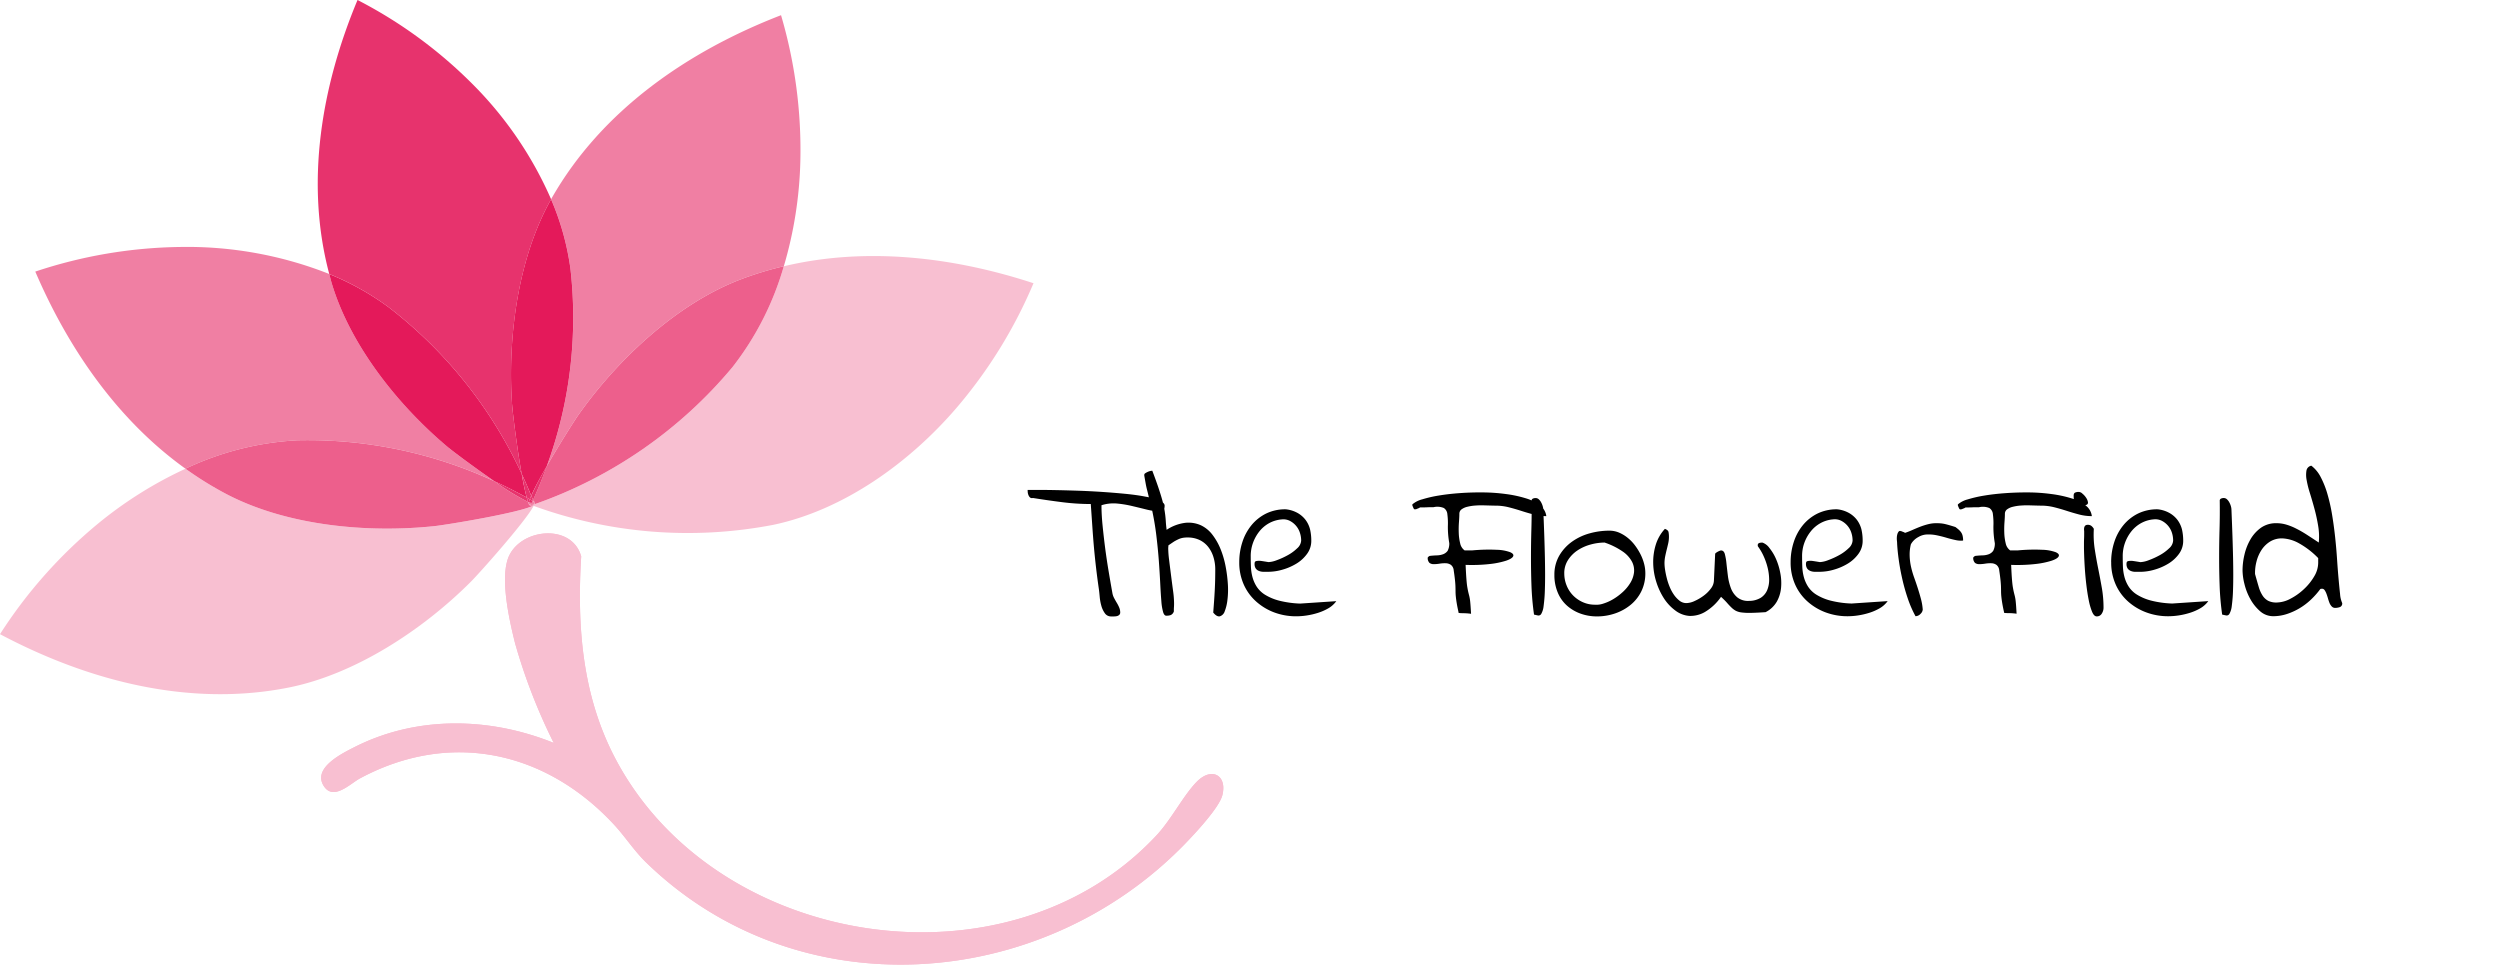
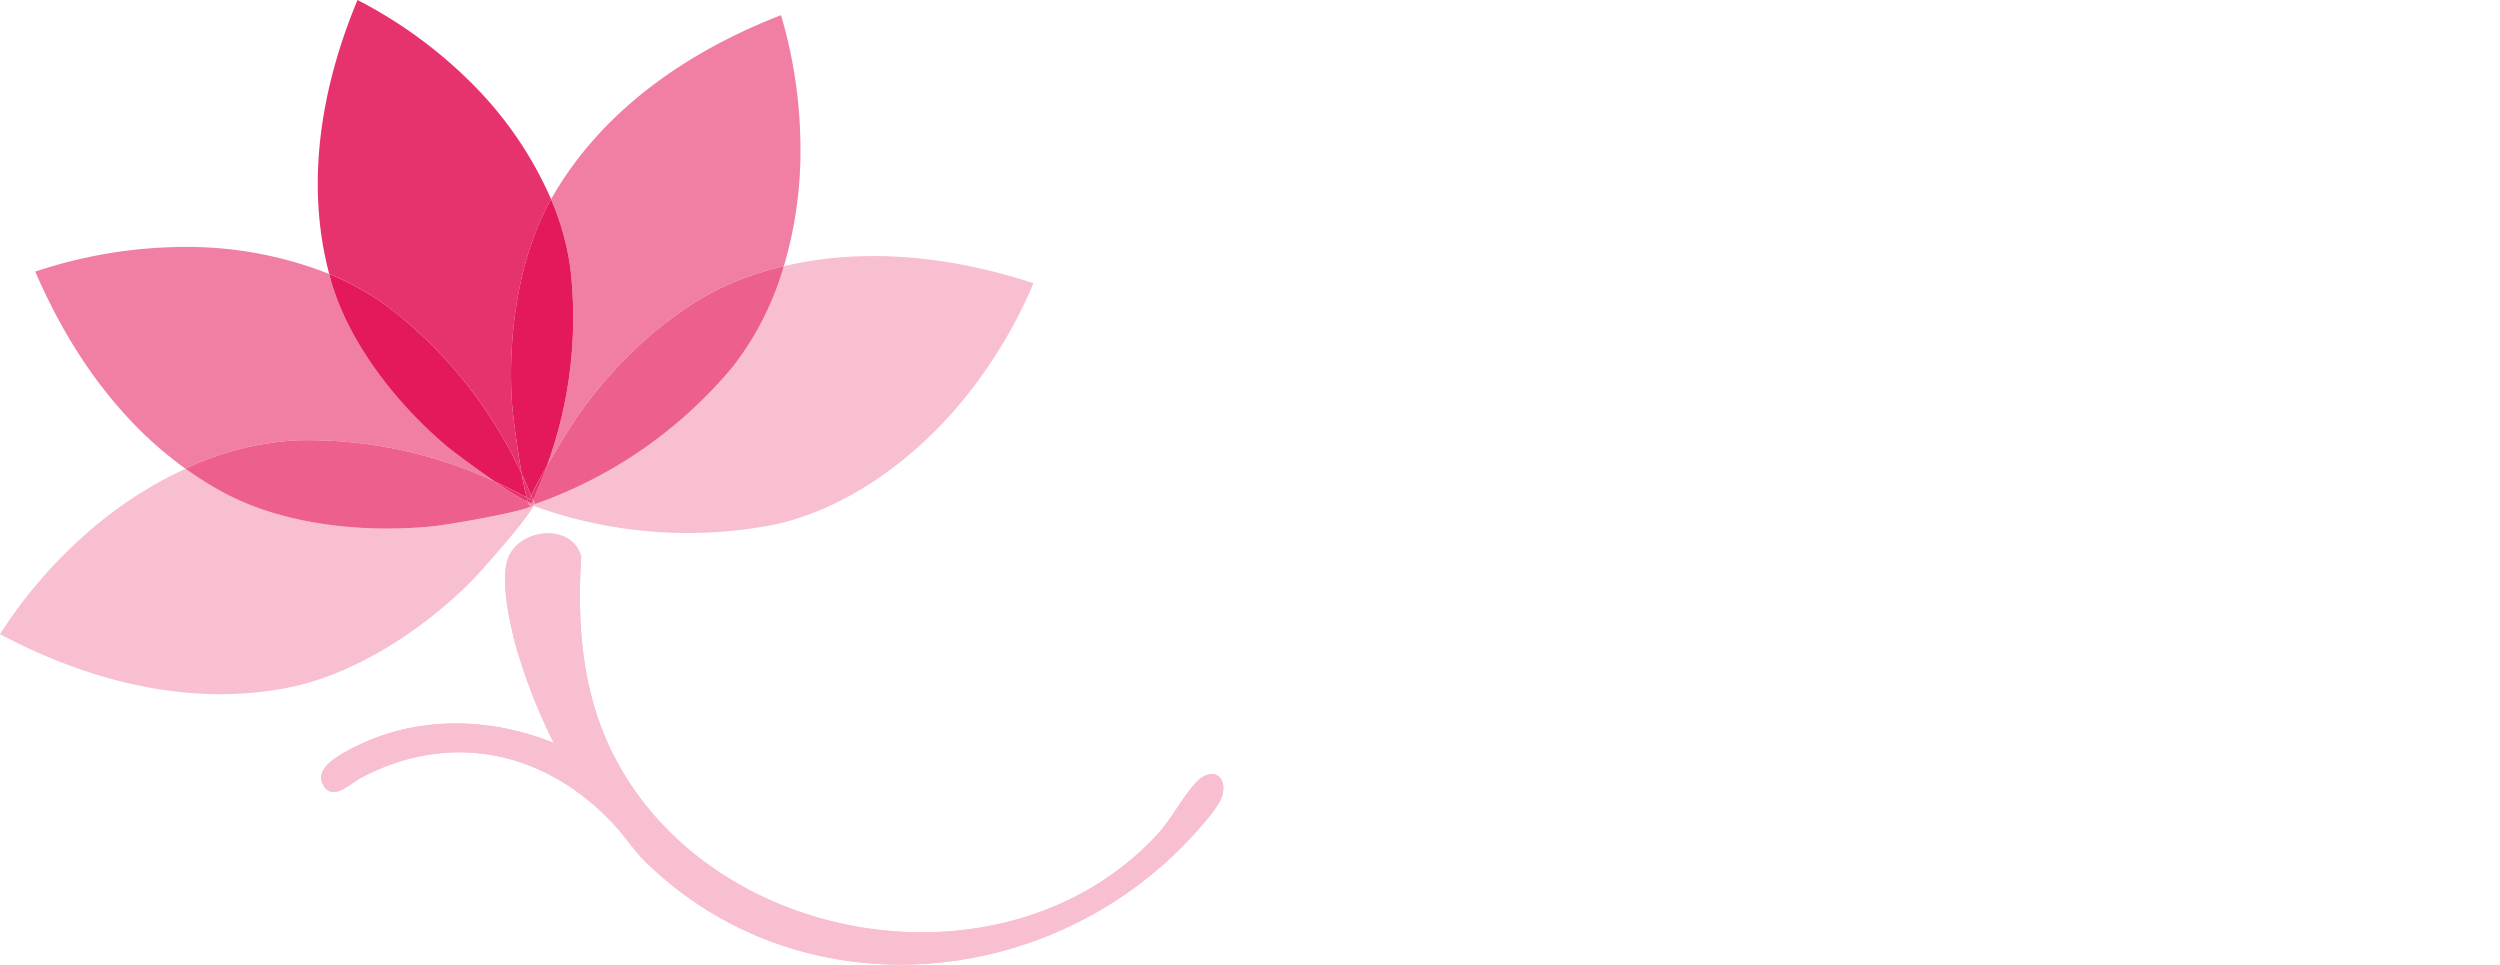
<svg xmlns="http://www.w3.org/2000/svg" viewBox="0 0 290.434 112.061" height="112.061" width="290.434">
  <g transform="translate(8969 12884.482)" data-name="Group 110" id="Group_110">
    <path fill="#f8bfd1" transform="translate(-8969.508 -12884.726)" d="M91.564,31.17a34.451,34.451,0,0,1-5.948,11.706A52.443,52.443,0,0,1,62.623,58.819l.007.018a.581.581,0,0,1-.058.044c-.018.04-.048.09-.071.135a52.441,52.441,0,0,0,27.842,2.2c8.226-1.734,15.86-7.272,21.269-13.568a55.389,55.389,0,0,0,8.962-14.5c-9.307-3.052-19.434-4.255-29.01-1.97" data-name="Path 1" id="Path_1" />
    <path fill="#f8bfd1" transform="translate(-8969 -12884.928)" d="M50.451,61.57c-7.787.827-17.115-.056-24.117-3.709A39.966,39.966,0,0,1,21.549,54.9,47.077,47.077,0,0,0,11.3,61.35,55.37,55.37,0,0,0,0,74.12c10.205,5.413,21.973,8.506,33.54,6.2,7.745-1.546,15.564-6.71,21.109-12.239,1-.993,6.394-7.039,7.344-8.86l-.073-.026c-1.5.813-10.023,2.225-11.469,2.379" data-name="Path 2" id="Path_2" />
    <path fill="#f8bfd1" transform="translate(-8969.507 -12884.963)" d="M62.428,59.226l.073.026c.024-.045.053-.1.07-.135a.619.619,0,0,1-.144.109" data-name="Path 3" id="Path_3" />
    <path fill="#f07fa3" transform="translate(-8969.52 -12884.497)" d="M64.039,54.18c1.46-2.535,3.229-5.331,3.721-6.026,4.525-6.391,11.352-12.808,18.721-15.649a39.972,39.972,0,0,1,5.1-1.564A46.954,46.954,0,0,0,93.5,18.68a55.34,55.34,0,0,0-2.245-16.9C80.483,5.942,70.437,12.8,64.6,23.056c-.02.036-.038.073-.058.108a30.824,30.824,0,0,1,2.248,8.054A50.084,50.084,0,0,1,64.039,54.18" data-name="Path 4" id="Path_4" />
    <path fill="#ed5f8c" transform="translate(-8969.507 -12884.735)" d="M67.746,48.393c-.492.694-2.261,3.491-3.721,6.026q-.723,2.013-1.6,3.934c.02.05.041.1.06.147l.17.094a.581.581,0,0,1-.051.2l.014.034A52.446,52.446,0,0,0,85.616,42.886,34.431,34.431,0,0,0,91.564,31.18a39.915,39.915,0,0,0-5.1,1.565C79.1,35.585,72.271,42,67.746,48.393" data-name="Path 5" id="Path_5" />
    <path fill="#f07fa3" transform="translate(-8969.508 -12884.959)" d="M62.66,58.817c-.056-.033-.114-.062-.17-.1.039.1.081.2.119.3a.616.616,0,0,0,.051-.2" data-name="Path 6" id="Path_6" />
    <path fill="#f07fa3" transform="translate(-8969.033 -12884.717)" d="M57.48,56.15c-2.262-1.557-4.667-3.352-5.277-3.858-5.811-4.831-11.473-11.883-13.644-19.2-.1-.341-.182-.683-.274-1.026A44.934,44.934,0,0,0,20.94,28.927a55.358,55.358,0,0,0-16.808,2.86c3.822,8.91,9.534,17.228,17.451,22.9a34.6,34.6,0,0,1,13.013-3.3A51.585,51.585,0,0,1,57.48,56.15" data-name="Path 7" id="Path_7" />
-     <path fill="#f07fa3" transform="translate(-8969.508 -12884.962)" d="M62.573,59.116c.015-.014.049-.03.058-.044l-.007-.018-.024.008c-.007.016-.02.038-.027.054" data-name="Path 8" id="Path_8" />
+     <path fill="#f07fa3" transform="translate(-8969.508 -12884.962)" d="M62.573,59.116c.015-.014.049-.03.058-.044l-.007-.018-.024.008" data-name="Path 8" id="Path_8" />
    <path fill="#ed5f8c" transform="translate(-8969.177 -12884.901)" d="M50.627,61.543c1.446-.154,9.971-1.565,11.469-2.379l-.14-.05c-.061.021-.121.045-.183.065a.576.576,0,0,1-.12-.172L61.6,58.99a.485.485,0,0,1,.006-.071c-.024-.052-.049-.12-.072-.184a28.4,28.4,0,0,1-3.912-2.4,51.6,51.6,0,0,0-22.884-4.766,34.609,34.609,0,0,0-13.014,3.3,39.965,39.965,0,0,0,4.786,2.964c7,3.653,16.329,4.536,24.117,3.709" data-name="Path 9" id="Path_9" />
    <path fill="#f07fa3" transform="translate(-8969.506 -12884.962)" d="M62.286,59.176l.141.05a.642.642,0,0,0,.144-.109c.007-.016.02-.038.027-.054-.1.038-.207.077-.311.113" data-name="Path 10" id="Path_10" />
    <path fill="#f07fa3" transform="translate(-8969.503 -12884.961)" d="M61.928,59.051l.052.018c-.015-.028-.031-.056-.047-.089a.648.648,0,0,0,0,.071" data-name="Path 11" id="Path_11" />
    <path fill="#f07fa3" transform="translate(-8969.507 -12884.958)" d="M62.489,58.722c-.019-.049-.04-.1-.06-.146-.013.03-.026.061-.04.09l.1.056" data-name="Path 12" id="Path_12" />
    <path fill="#f07fa3" transform="translate(-8969.508 -12884.962)" d="M62.6,59.064l.024-.009-.013-.033c-.006.016,0,.024-.011.042" data-name="Path 13" id="Path_13" />
    <path fill="#f07fa3" transform="translate(-8969.502 -12884.96)" d="M61.861,58.794c.024.064.049.133.072.184a.6.6,0,0,1,.011-.15c-.026-.009-.056-.023-.083-.034" data-name="Path 14" id="Path_14" />
    <path fill="#f07fa3" transform="translate(-8969.503 -12884.962)" d="M62.1,59.243c.06-.021.12-.045.181-.065-.1-.037-.2-.069-.3-.107a.6.6,0,0,0,.122.173" data-name="Path 15" id="Path_15" />
    <path fill="#f07fa3" transform="translate(-8969.503 -12884.959)" d="M62.6,59.018c-.038-.1-.08-.2-.12-.3l-.1-.056c-.035.077-.067.157-.1.234a.826.826,0,0,1-.337-.074.6.6,0,0,0-.011.15c.016.035.031.062.047.09.1.037.2.069.3.106.1-.036.207-.075.31-.113a.322.322,0,0,0,.011-.042" data-name="Path 16" id="Path_16" />
    <path fill="#e7336d" transform="translate(-8969.302 -12884.482)" d="M60.905,55.043c-.547-3.081-1.042-7.086-1.108-8.037-.54-7.771.67-17,4.528-23.856A43.54,43.54,0,0,0,55.129,9.7,53.239,53.239,0,0,0,41.837,0c-4.178,10-6.115,21.211-3.283,31.834a31.548,31.548,0,0,1,6.895,3.853A51.9,51.9,0,0,1,60.905,55.043" data-name="Path 17" id="Path_17" />
    <path fill="#e4195a" transform="translate(-8969.486 -12884.672)" d="M59.981,47.2c.066.951.561,4.956,1.108,8.037q.594,1.262,1.112,2.54c.367-.844,1.038-2.089,1.8-3.418a50.083,50.083,0,0,0,2.752-22.962,30.824,30.824,0,0,0-2.248-8.054c-3.859,6.854-5.069,16.085-4.529,23.857" data-name="Path 18" id="Path_18" />
    <path fill="#e7336d" transform="translate(-8969.505 -12884.926)" d="M64.024,54.609a38.643,38.643,0,0,0-1.8,3.418q.106.257.208.516.872-1.916,1.6-3.934" data-name="Path 19" id="Path_19" />
    <path fill="#e4195a" transform="translate(-8969.313 -12884.743)" d="M52.483,52.317c.61.507,3.014,2.3,5.277,3.858,1.283.584,2.531,1.219,3.747,1.891-.192-.681-.395-1.655-.591-2.762A51.892,51.892,0,0,0,45.459,35.948,31.515,31.515,0,0,0,38.565,32.1c.091.341.172.684.273,1.025,2.172,7.314,7.833,14.366,13.645,19.2" data-name="Path 20" id="Path_20" />
    <path fill="#e7336d" transform="translate(-8969.471 -12884.94)" d="M57.917,56.373a28.4,28.4,0,0,0,3.912,2.4c-.054-.143-.108-.312-.165-.511-1.216-.672-2.465-1.307-3.747-1.891" data-name="Path 21" id="Path_21" />
    <path fill="#e7336d" transform="translate(-8969.496 -12884.933)" d="M62.211,58.034c-.348-.852-.716-1.7-1.112-2.54.2,1.107.4,2.081.591,2.762l.352.2c.045-.124.1-.266.169-.419" data-name="Path 22" id="Path_22" />
    <path fill="#e7336d" transform="translate(-8969.504 -12884.954)" d="M62.386,58.662c.014-.03.027-.061.041-.091-.068-.172-.139-.344-.209-.516-.066.154-.124.295-.169.419.112.063.226.125.337.188" data-name="Path 23" id="Path_23" />
    <path fill="#e7336d" transform="translate(-8969.501 -12884.956)" d="M62.047,58.475l-.352-.2c.057.2.111.368.165.511.028.011.059.025.083.034a2.506,2.506,0,0,1,.1-.348" data-name="Path 24" id="Path_24" />
    <path fill="#e7336d" transform="translate(-8969.503 -12884.957)" d="M61.945,58.825a.827.827,0,0,0,.337.074c.036-.077.068-.157.1-.234-.112-.064-.225-.125-.337-.188a2.508,2.508,0,0,0-.1.348" data-name="Path 25" id="Path_25" />
    <path fill="#f8bfd1" transform="translate(-8969.306 -12884.989)" d="M137.974,98.536c1.134-1.167,3.96-4.187,4.335-5.638.588-2.278-1.191-3.341-2.93-1.609-1.533,1.528-2.993,4.414-4.7,6.247C117.4,116.078,83.532,110.8,71.833,88.71c-3.885-7.335-4.505-15.389-4.007-23.565-1.053-3.76-6.717-3.308-8.32-.185-1.229,2.393-.024,7.627.634,10.261a66.214,66.214,0,0,0,4.494,11.592c-7.423-2.994-15.859-3.188-23.1.465-1.523.768-4.871,2.419-3.657,4.472,1.114,1.885,3.114-.208,4.251-.818,10.5-5.632,21.61-3.16,29.527,5.392,1.272,1.373,2.331,3.035,3.72,4.383,17.631,17.127,45.834,15.1,62.6-2.171" data-name="Path 26" id="Path_26" />
    <path fill="#f8bfd1" transform="translate(-8969.306 -12884.989)" d="M137.974,98.536c-16.766,17.267-44.969,19.3-62.6,2.171-1.389-1.348-2.448-3.01-3.72-4.383C63.738,87.772,52.628,85.3,42.128,90.932c-1.137.61-3.137,2.7-4.251.818-1.214-2.053,2.135-3.7,3.657-4.472,7.241-3.653,15.677-3.46,23.1-.465A66.214,66.214,0,0,1,60.14,75.221c-.658-2.634-1.863-7.868-.634-10.261,1.6-3.122,7.267-3.575,8.32.185-.5,8.176.122,16.23,4.007,23.565,11.7,22.092,45.568,27.368,62.845,8.826,1.708-1.833,3.168-4.719,4.7-6.247,1.739-1.732,3.518-.67,2.93,1.609-.375,1.451-3.2,4.47-4.335,5.638" data-name="Path 27" id="Path_27" />
-     <path transform="translate(-8849.687 -12812.896)" d="M7.406-13.031a26.776,26.776,0,0,1-3.387-.223q-1.746-.223-3.34-.48a.352.352,0,0,1-.328-.059.74.74,0,0,1-.187-.281,1.133,1.133,0,0,1-.082-.34Q.07-14.578.07-14.672H1.289q.867,0,2.051.023t2.578.07q1.395.047,2.8.141t2.719.223q1.313.129,2.332.328a8.163,8.163,0,0,1,1.617.457q.6.258.6.586a1.624,1.624,0,0,1-.07.469.324.324,0,0,1-.352.234,9.053,9.053,0,0,1-1.711-.258q-.844-.211-1.687-.41a12.571,12.571,0,0,0-1.723-.281,4.6,4.6,0,0,0-1.793.2q0,1.078.129,2.367t.3,2.625q.176,1.336.4,2.672t.434,2.508a1.925,1.925,0,0,0,.2.6q.152.293.316.563a4.068,4.068,0,0,1,.281.551,1.453,1.453,0,0,1,.117.563.374.374,0,0,1-.117.293.6.6,0,0,1-.281.141,1.676,1.676,0,0,1-.352.035h-.3a.861.861,0,0,1-.738-.375,2.764,2.764,0,0,1-.41-.879,5.713,5.713,0,0,1-.187-1.043q-.047-.539-.094-.867-.187-1.289-.328-2.5T7.77-8.051q-.105-1.207-.187-2.437T7.406-13.031ZM21.633-.422q.047-.609.094-1.266T21.809-3q.035-.656.047-1.289t.012-1.148a4.8,4.8,0,0,0-.211-1.43,3.614,3.614,0,0,0-.609-1.184,2.85,2.85,0,0,0-1-.8,3.19,3.19,0,0,0-1.418-.293,2.912,2.912,0,0,0-.562.047,2.186,2.186,0,0,0-.469.152,5.587,5.587,0,0,0-.516.27q-.281.188-.656.445,0,.047-.012.176t-.012.152a11.774,11.774,0,0,0,.105,1.371q.105.855.223,1.781t.234,1.793a10.973,10.973,0,0,1,.117,1.406v.188q0,.141-.012.3t-.012.3v.211a.714.714,0,0,1-.34.41,1.261,1.261,0,0,1-.48.082q-.281.047-.422-.4a6.26,6.26,0,0,1-.211-1.289q-.07-.844-.129-2.039T15.316-6.4q-.105-1.43-.3-3.035t-.574-3.293q-.187-.656-.293-1.113t-.2-.82q-.094-.363-.164-.75t-.164-.926v-.094a.224.224,0,0,1,.117-.176,1.743,1.743,0,0,1,.27-.152,1.568,1.568,0,0,1,.3-.105,1.15,1.15,0,0,1,.246-.035q.445,1.172.715,1.98t.434,1.395q.164.586.234.984t.117.773q.047.375.07.773t.094.961a5.007,5.007,0,0,1,2.215-.82,3.518,3.518,0,0,1,1.77.293,3.645,3.645,0,0,1,1.348,1.113A7.089,7.089,0,0,1,22.5-7.758a10.7,10.7,0,0,1,.574,1.992,16.17,16.17,0,0,1,.258,2.039,9.834,9.834,0,0,1-.047,1.816,5.249,5.249,0,0,1-.316,1.336.875.875,0,0,1-.562.586Q22.055.094,21.633-.422Zm3.023-5.859a7.47,7.47,0,0,1,.363-2.332,5.98,5.98,0,0,1,1.055-1.957,5.174,5.174,0,0,1,1.688-1.348,5.048,5.048,0,0,1,2.309-.5A3.55,3.55,0,0,1,31.418-12a3.057,3.057,0,0,1,.938.809,3.123,3.123,0,0,1,.527,1.113,5.829,5.829,0,0,1,.141,1.313,2.535,2.535,0,0,1-.492,1.523,4.232,4.232,0,0,1-1.242,1.137,6.5,6.5,0,0,1-1.617.7,5.944,5.944,0,0,1-1.617.246H27.48a1.409,1.409,0,0,1-.527-.094.853.853,0,0,1-.375-.281.933.933,0,0,1-.141-.562.505.505,0,0,1,.035-.2q.035-.082.2-.117a1.9,1.9,0,0,1,.492-.012q.328.047.891.141A3.1,3.1,0,0,0,29-6.5a8.974,8.974,0,0,0,1.266-.574,5.038,5.038,0,0,0,1.113-.809,1.3,1.3,0,0,0,.469-.9,2.91,2.91,0,0,0-.152-.926,2.361,2.361,0,0,0-.457-.809,2.376,2.376,0,0,0-.715-.562,1.656,1.656,0,0,0-.926-.164,3.636,3.636,0,0,0-1.488.445,3.784,3.784,0,0,0-1.137.973,4.65,4.65,0,0,0-.727,1.324,4.522,4.522,0,0,0-.258,1.523q0,.609.023,1.219a5.59,5.59,0,0,0,.176,1.2,3.979,3.979,0,0,0,.492,1.125,3.1,3.1,0,0,0,.984.949,5.977,5.977,0,0,0,1.629.68,11.5,11.5,0,0,0,2.438.34l4.2-.281a2.993,2.993,0,0,1-.949.844,6.048,6.048,0,0,1-1.219.527,8.583,8.583,0,0,1-1.277.293,8.174,8.174,0,0,1-1.2.094,7.258,7.258,0,0,1-2.555-.445A6.659,6.659,0,0,1,26.625-1.7a5.792,5.792,0,0,1-1.441-1.969A6.246,6.246,0,0,1,24.656-6.281ZM50.133-.445q-.141-.633-.211-1.055t-.105-.762a6.077,6.077,0,0,1-.035-.621q0-.281-.012-.609t-.059-.762q-.047-.434-.141-1.066a.9.9,0,0,0-.328-.645,1.105,1.105,0,0,0-.6-.187,3.627,3.627,0,0,0-.7.047,4.282,4.282,0,0,1-.68.059.821.821,0,0,1-.5-.141.778.778,0,0,1-.211-.609q0-.047.105-.129a.32.32,0,0,1,.152-.082q.422-.047.82-.059A2.24,2.24,0,0,0,48.34-7.2a1.147,1.147,0,0,0,.527-.4,1.8,1.8,0,0,0,.188-.891,10.674,10.674,0,0,1-.164-1.98,7.915,7.915,0,0,0-.059-1.371.938.938,0,0,0-.41-.727,1.941,1.941,0,0,0-1.2-.094H46.91q-.223,0-.469.012t-.469.012h-.316a.761.761,0,0,1-.223.117q-.176.07-.223.094h-.07a.18.18,0,0,1-.07.023l-.047-.023h-.047a.76.76,0,0,1-.117-.211q-.07-.164-.094-.234v-.117a2.868,2.868,0,0,1,1.148-.586,14.53,14.53,0,0,1,1.945-.445q1.125-.187,2.461-.281T53-14.379a20.839,20.839,0,0,1,2.637.188,14.031,14.031,0,0,1,2.3.492,5.183,5.183,0,0,1,1.664.832,1.828,1.828,0,0,1,.727,1.242,5.75,5.75,0,0,1-1.465-.187q-.715-.187-1.441-.422t-1.465-.422a6.213,6.213,0,0,0-1.535-.187q-.187,0-.551-.012l-.832-.023q-.469-.012-.961.023a5.338,5.338,0,0,0-.914.141,1.826,1.826,0,0,0-.68.3.634.634,0,0,0-.258.527q0,.352-.047.961a11.09,11.09,0,0,0-.023,1.254,5.846,5.846,0,0,0,.164,1.207,1.341,1.341,0,0,0,.516.82h.891a20.6,20.6,0,0,1,2.848-.07,4.9,4.9,0,0,1,1.559.281q.469.211.34.48t-.8.5a9.516,9.516,0,0,1-1.863.387,18.825,18.825,0,0,1-2.859.105Q51-4.9,51.047-4.3t.105.938q.059.34.105.539t.117.469a5.039,5.039,0,0,1,.117.727q.047.457.094,1.348-.328-.047-.609-.059T50.5-.352a1.5,1.5,0,0,1-.3-.023Q50.086-.4,50.133-.445ZM58.9-.187A31.86,31.86,0,0,1,58.605-3.5q-.059-1.652-.059-3.316t.047-3.3q.047-1.641.023-3.281a.262.262,0,0,1,.141-.258.725.725,0,0,1,.328-.07.536.536,0,0,1,.375.152,1.387,1.387,0,0,1,.281.375,2.108,2.108,0,0,1,.176.445,1.5,1.5,0,0,1,.059.363q.141,3.352.188,5.59t0,3.609a17.908,17.908,0,0,1-.152,2.027,2.348,2.348,0,0,1-.27.891.365.365,0,0,1-.387.188Zm2.367-4.594a4.373,4.373,0,0,1,.563-2.25A5.214,5.214,0,0,1,63.3-8.648a6.45,6.45,0,0,1,2.051-.973,8.486,8.486,0,0,1,2.285-.316,2.892,2.892,0,0,1,1.137.223,4.231,4.231,0,0,1,1.008.609,4.869,4.869,0,0,1,.855.891,6.959,6.959,0,0,1,.645,1.043,5.448,5.448,0,0,1,.41,1.09,4.305,4.305,0,0,1,.141,1.066,4.705,4.705,0,0,1-.469,2.133A4.727,4.727,0,0,1,70.1-1.3a5.78,5.78,0,0,1-1.8.984,6.413,6.413,0,0,1-2.062.34,5.577,5.577,0,0,1-1.98-.34,4.826,4.826,0,0,1-1.57-.949,4.188,4.188,0,0,1-1.043-1.512A5.174,5.174,0,0,1,61.266-4.781Zm1.148-.187a3.692,3.692,0,0,0,.27,1.395,3.534,3.534,0,0,0,.75,1.16,3.65,3.65,0,0,0,1.137.785,3.41,3.41,0,0,0,1.406.293,2.435,2.435,0,0,0,.973-.129A5.309,5.309,0,0,0,68.1-1.98a6.715,6.715,0,0,0,1.1-.82,4.855,4.855,0,0,0,.879-1.055,3.034,3.034,0,0,0,.434-1.2A2.192,2.192,0,0,0,70.3-6.293a3.315,3.315,0,0,0-1.066-1.2A8.431,8.431,0,0,0,67.1-8.555a6.2,6.2,0,0,0-1.605.223,5.181,5.181,0,0,0-1.512.668,3.86,3.86,0,0,0-1.125,1.125A2.8,2.8,0,0,0,62.414-4.969ZM80.625-2.25A5.949,5.949,0,0,1,78.738-.48a3.353,3.353,0,0,1-1.8.445,3.038,3.038,0,0,1-1.617-.621A5.387,5.387,0,0,1,74-2.062a7.816,7.816,0,0,1-.891-1.91,7.64,7.64,0,0,1-.363-2.168,6.84,6.84,0,0,1,.293-2.145,4.794,4.794,0,0,1,1.066-1.863q.375.141.422.375a3.009,3.009,0,0,1,.047.539,3.449,3.449,0,0,1-.082.762q-.082.363-.176.738t-.176.773a4.058,4.058,0,0,0-.082.82,5.175,5.175,0,0,0,.07.762q.07.457.2.973a7.093,7.093,0,0,0,.34,1.02,4.664,4.664,0,0,0,.5.914,3.164,3.164,0,0,0,.645.68,1.276,1.276,0,0,0,.8.27,2.4,2.4,0,0,0,.949-.246,5.571,5.571,0,0,0,1.055-.621,3.926,3.926,0,0,0,.844-.844,1.591,1.591,0,0,0,.34-.937l.141-3.047a.189.189,0,0,1,.094-.141,1.739,1.739,0,0,1,.2-.129,1.946,1.946,0,0,1,.223-.105.537.537,0,0,1,.164-.047q.328,0,.445.422a6.888,6.888,0,0,1,.188,1.09q.07.668.164,1.418a6.375,6.375,0,0,0,.34,1.418A2.576,2.576,0,0,0,82.5-2.2a1.968,1.968,0,0,0,1.359.422,2.614,2.614,0,0,0,1.383-.363,1.964,1.964,0,0,0,.75-.9A3.092,3.092,0,0,0,86.215-4.3a6.009,6.009,0,0,0-.187-1.383,7.6,7.6,0,0,0-.469-1.324,6.109,6.109,0,0,0-.645-1.1.385.385,0,0,1,0-.27.267.267,0,0,1,.129-.117.679.679,0,0,1,.2-.047q.117-.012.188-.012a1.688,1.688,0,0,1,.809.621A5.576,5.576,0,0,1,87-6.68a7.4,7.4,0,0,1,.5,1.617A6.079,6.079,0,0,1,87.6-3.3a4.037,4.037,0,0,1-.5,1.617A3.143,3.143,0,0,1,85.8-.469q-1.031.07-1.687.082a7.389,7.389,0,0,1-1.09-.047,2.026,2.026,0,0,1-.691-.2A2.35,2.35,0,0,1,81.844-1q-.234-.223-.5-.527T80.625-2.25Zm8.086-4.031a7.47,7.47,0,0,1,.363-2.332,5.98,5.98,0,0,1,1.055-1.957,5.174,5.174,0,0,1,1.688-1.348,5.048,5.048,0,0,1,2.309-.5A3.55,3.55,0,0,1,95.473-12a3.057,3.057,0,0,1,.938.809,3.123,3.123,0,0,1,.527,1.113,5.829,5.829,0,0,1,.141,1.313,2.535,2.535,0,0,1-.492,1.523,4.232,4.232,0,0,1-1.242,1.137,6.5,6.5,0,0,1-1.617.7,5.944,5.944,0,0,1-1.617.246h-.574a1.409,1.409,0,0,1-.527-.094.853.853,0,0,1-.375-.281.933.933,0,0,1-.141-.562.505.505,0,0,1,.035-.2q.035-.082.2-.117a1.9,1.9,0,0,1,.492-.012q.328.047.891.141a3.1,3.1,0,0,0,.949-.223,8.974,8.974,0,0,0,1.266-.574,5.038,5.038,0,0,0,1.113-.809,1.3,1.3,0,0,0,.469-.9,2.91,2.91,0,0,0-.152-.926,2.361,2.361,0,0,0-.457-.809,2.376,2.376,0,0,0-.715-.562,1.656,1.656,0,0,0-.926-.164,3.636,3.636,0,0,0-1.488.445,3.784,3.784,0,0,0-1.137.973A4.65,4.65,0,0,0,90.3-8.508a4.522,4.522,0,0,0-.258,1.523q0,.609.023,1.219a5.59,5.59,0,0,0,.176,1.2,3.979,3.979,0,0,0,.492,1.125,3.1,3.1,0,0,0,.984.949,5.977,5.977,0,0,0,1.629.68,11.5,11.5,0,0,0,2.438.34l4.2-.281a2.993,2.993,0,0,1-.949.844,6.048,6.048,0,0,1-1.219.527,8.583,8.583,0,0,1-1.277.293,8.174,8.174,0,0,1-1.2.094,7.258,7.258,0,0,1-2.555-.445A6.659,6.659,0,0,1,90.68-1.7a5.792,5.792,0,0,1-1.441-1.969A6.246,6.246,0,0,1,88.711-6.281ZM103.219,0a12.744,12.744,0,0,1-.891-2.039,22.5,22.5,0,0,1-.633-2.227q-.258-1.125-.41-2.191t-.2-1.934a3.131,3.131,0,0,0-.023-.363,2.377,2.377,0,0,1-.012-.41,1.635,1.635,0,0,1,.07-.4.792.792,0,0,1,.2-.328h.047q.023,0,.023-.012t.023-.012q.023,0,.023.012t.047.012h.047q.047.023.234.094A.77.77,0,0,1,102-9.68q.422-.141.867-.34t.9-.375a7.944,7.944,0,0,1,.926-.293,3.762,3.762,0,0,1,.914-.117q.328,0,.574.023a3.594,3.594,0,0,1,.492.082q.246.059.527.141t.656.2q.188.141.34.27a2,2,0,0,1,.281.293,1.192,1.192,0,0,1,.2.4,2.174,2.174,0,0,1,.07.609,2.706,2.706,0,0,1-.879-.059q-.5-.105-1.055-.27T105.68-9.4a4.691,4.691,0,0,0-1.125-.094,2.108,2.108,0,0,0-1.008.3,2.121,2.121,0,0,0-.867.844,4.925,4.925,0,0,0-.141,1.336A6.884,6.884,0,0,0,102.7-5.73a10.646,10.646,0,0,0,.363,1.242q.223.621.422,1.242t.363,1.23a6.66,6.66,0,0,1,.211,1.242.765.765,0,0,1-.258.5A.792.792,0,0,1,103.219,0Zm10.289-.445q-.141-.633-.211-1.055t-.105-.762a6.077,6.077,0,0,1-.035-.621q0-.281-.012-.609t-.059-.762q-.047-.434-.141-1.066a.9.9,0,0,0-.328-.645,1.105,1.105,0,0,0-.6-.187,3.627,3.627,0,0,0-.7.047,4.282,4.282,0,0,1-.68.059.821.821,0,0,1-.5-.141.778.778,0,0,1-.211-.609q0-.047.105-.129a.32.32,0,0,1,.152-.082q.422-.047.82-.059a2.24,2.24,0,0,0,.715-.129,1.147,1.147,0,0,0,.527-.4,1.8,1.8,0,0,0,.188-.891,10.674,10.674,0,0,1-.164-1.98,7.915,7.915,0,0,0-.059-1.371.938.938,0,0,0-.41-.727,1.941,1.941,0,0,0-1.2-.094h-.316q-.223,0-.469.012t-.469.012h-.316a.761.761,0,0,1-.223.117q-.176.07-.223.094h-.07a.18.18,0,0,1-.07.023l-.047-.023h-.047a.76.76,0,0,1-.117-.211q-.07-.164-.094-.234v-.117a2.868,2.868,0,0,1,1.148-.586,14.53,14.53,0,0,1,1.945-.445q1.125-.187,2.461-.281t2.684-.082a20.839,20.839,0,0,1,2.637.188,14.031,14.031,0,0,1,2.3.492,5.183,5.183,0,0,1,1.664.832,1.828,1.828,0,0,1,.727,1.242,5.75,5.75,0,0,1-1.465-.187q-.715-.187-1.441-.422t-1.465-.422a6.213,6.213,0,0,0-1.535-.187q-.187,0-.551-.012l-.832-.023q-.469-.012-.961.023a5.338,5.338,0,0,0-.914.141,1.826,1.826,0,0,0-.68.3.634.634,0,0,0-.258.527q0,.352-.047.961a11.09,11.09,0,0,0-.023,1.254,5.846,5.846,0,0,0,.164,1.207,1.341,1.341,0,0,0,.516.82h.891a20.6,20.6,0,0,1,2.848-.07,4.9,4.9,0,0,1,1.559.281q.469.211.34.48t-.8.5a9.516,9.516,0,0,1-1.863.387,18.825,18.825,0,0,1-2.859.105q.047,1.055.094,1.652t.105.938q.059.34.105.539t.117.469a5.039,5.039,0,0,1,.117.727q.047.457.094,1.348-.328-.047-.609-.059t-.48-.012a1.5,1.5,0,0,1-.3-.023Q113.461-.4,113.508-.445Zm9.281-7.664v-.352q0-.258.012-.539t.012-.539v-.352q-.094-.727.422-.727a.668.668,0,0,1,.4.117,1.15,1.15,0,0,1,.3.352,11.169,11.169,0,0,0,.105,2.355q.176,1.137.4,2.25t.422,2.238a13.423,13.423,0,0,1,.2,2.344,1.255,1.255,0,0,1-.2.656.654.654,0,0,1-.6.328q-.3,0-.527-.527a7.149,7.149,0,0,1-.387-1.336q-.164-.809-.281-1.793t-.176-1.887q-.059-.9-.082-1.617T122.789-8.109Zm-1.2-5.883q0-.281.164-.363a.943.943,0,0,1,.422-.082.631.631,0,0,1,.434.2,2.087,2.087,0,0,1,.445.5,1.226,1.226,0,0,1,.2.516q.023.281-.352.328h-.117a3.06,3.06,0,0,1-.586-.047.823.823,0,0,1-.363-.152.6.6,0,0,1-.187-.316A2.291,2.291,0,0,1,121.594-13.992Zm4.359,7.711a7.47,7.47,0,0,1,.363-2.332,5.98,5.98,0,0,1,1.055-1.957,5.174,5.174,0,0,1,1.688-1.348,5.048,5.048,0,0,1,2.309-.5,3.55,3.55,0,0,1,1.348.422,3.057,3.057,0,0,1,.938.809,3.123,3.123,0,0,1,.527,1.113,5.829,5.829,0,0,1,.141,1.313,2.535,2.535,0,0,1-.492,1.523,4.232,4.232,0,0,1-1.242,1.137,6.5,6.5,0,0,1-1.617.7,5.944,5.944,0,0,1-1.617.246h-.574a1.409,1.409,0,0,1-.527-.094.853.853,0,0,1-.375-.281.933.933,0,0,1-.141-.562.505.505,0,0,1,.035-.2q.035-.082.2-.117a1.9,1.9,0,0,1,.492-.012q.328.047.891.141A3.1,3.1,0,0,0,130.3-6.5a8.974,8.974,0,0,0,1.266-.574,5.038,5.038,0,0,0,1.113-.809,1.3,1.3,0,0,0,.469-.9A2.91,2.91,0,0,0,133-9.715a2.361,2.361,0,0,0-.457-.809,2.376,2.376,0,0,0-.715-.562,1.656,1.656,0,0,0-.926-.164,3.636,3.636,0,0,0-1.488.445,3.784,3.784,0,0,0-1.137.973,4.65,4.65,0,0,0-.727,1.324,4.522,4.522,0,0,0-.258,1.523q0,.609.023,1.219a5.59,5.59,0,0,0,.176,1.2,3.979,3.979,0,0,0,.492,1.125,3.1,3.1,0,0,0,.984.949,5.977,5.977,0,0,0,1.629.68,11.5,11.5,0,0,0,2.438.34l4.2-.281a2.993,2.993,0,0,1-.949.844,6.048,6.048,0,0,1-1.219.527,8.583,8.583,0,0,1-1.277.293,8.174,8.174,0,0,1-1.2.094,7.258,7.258,0,0,1-2.555-.445A6.659,6.659,0,0,1,127.922-1.7a5.792,5.792,0,0,1-1.441-1.969A6.246,6.246,0,0,1,125.953-6.281ZM138.844-.187a31.86,31.86,0,0,1-.293-3.316q-.059-1.652-.059-3.316t.047-3.3q.047-1.641.023-3.281a.262.262,0,0,1,.141-.258.725.725,0,0,1,.328-.07.536.536,0,0,1,.375.152,1.387,1.387,0,0,1,.281.375,2.108,2.108,0,0,1,.176.445,1.5,1.5,0,0,1,.059.363q.141,3.352.188,5.59t0,3.609a17.908,17.908,0,0,1-.152,2.027,2.348,2.348,0,0,1-.27.891.365.365,0,0,1-.387.188Zm2.367-5.133a8.1,8.1,0,0,1,.223-1.828,6.327,6.327,0,0,1,.7-1.781,4.305,4.305,0,0,1,1.219-1.348,3.044,3.044,0,0,1,1.816-.527,4,4,0,0,1,1.125.164,6.686,6.686,0,0,1,1.16.469q.6.3,1.242.715t1.371.9a7.356,7.356,0,0,0-.07-1.934q-.164-1-.422-1.957t-.527-1.816a11.92,11.92,0,0,1-.387-1.535,3.065,3.065,0,0,1-.023-1.125.7.7,0,0,1,.563-.562,3.892,3.892,0,0,1,1.09,1.324,10.359,10.359,0,0,1,.785,1.98,20.527,20.527,0,0,1,.539,2.4q.211,1.277.352,2.59t.223,2.555q.082,1.242.176,2.285t.176,1.781a3.111,3.111,0,0,0,.246,1.043.435.435,0,0,1-.27.469,1.665,1.665,0,0,1-.551.094.525.525,0,0,1-.4-.176,1.3,1.3,0,0,1-.258-.41,5.2,5.2,0,0,1-.176-.527q-.082-.293-.176-.539a1.822,1.822,0,0,0-.211-.41.359.359,0,0,0-.3-.164.969.969,0,0,0-.129.012q-.082.012-.082.035a9.059,9.059,0,0,1-1.043,1.184,7.508,7.508,0,0,1-1.312,1.008,7.238,7.238,0,0,1-1.5.691A5.043,5.043,0,0,1,144.8,0a2.29,2.29,0,0,1-1.559-.586,5.25,5.25,0,0,1-1.125-1.406,6.9,6.9,0,0,1-.68-1.734A6.862,6.862,0,0,1,141.211-5.32Zm1.453.422q.234.844.422,1.477a3.741,3.741,0,0,0,.457,1.031,1.8,1.8,0,0,0,.645.6,2.1,2.1,0,0,0,.984.2,3.5,3.5,0,0,0,1.594-.434,6.932,6.932,0,0,0,1.57-1.113,6.5,6.5,0,0,0,1.2-1.488A3.11,3.11,0,0,0,150-6.187V-6.75A9.61,9.61,0,0,0,147.715-8.5a4.359,4.359,0,0,0-1.863-.539,2.6,2.6,0,0,0-1.43.363,3.189,3.189,0,0,0-1.008.984,4.424,4.424,0,0,0-.586,1.359A5.157,5.157,0,0,0,142.664-4.9Z" data-name="Path 193" id="Path_193" />
    <rect fill="none" transform="translate(-8969 -12884.482)" height="112.06" width="290.433" data-name="Rectangle 1" id="Rectangle_1" />
  </g>
</svg>